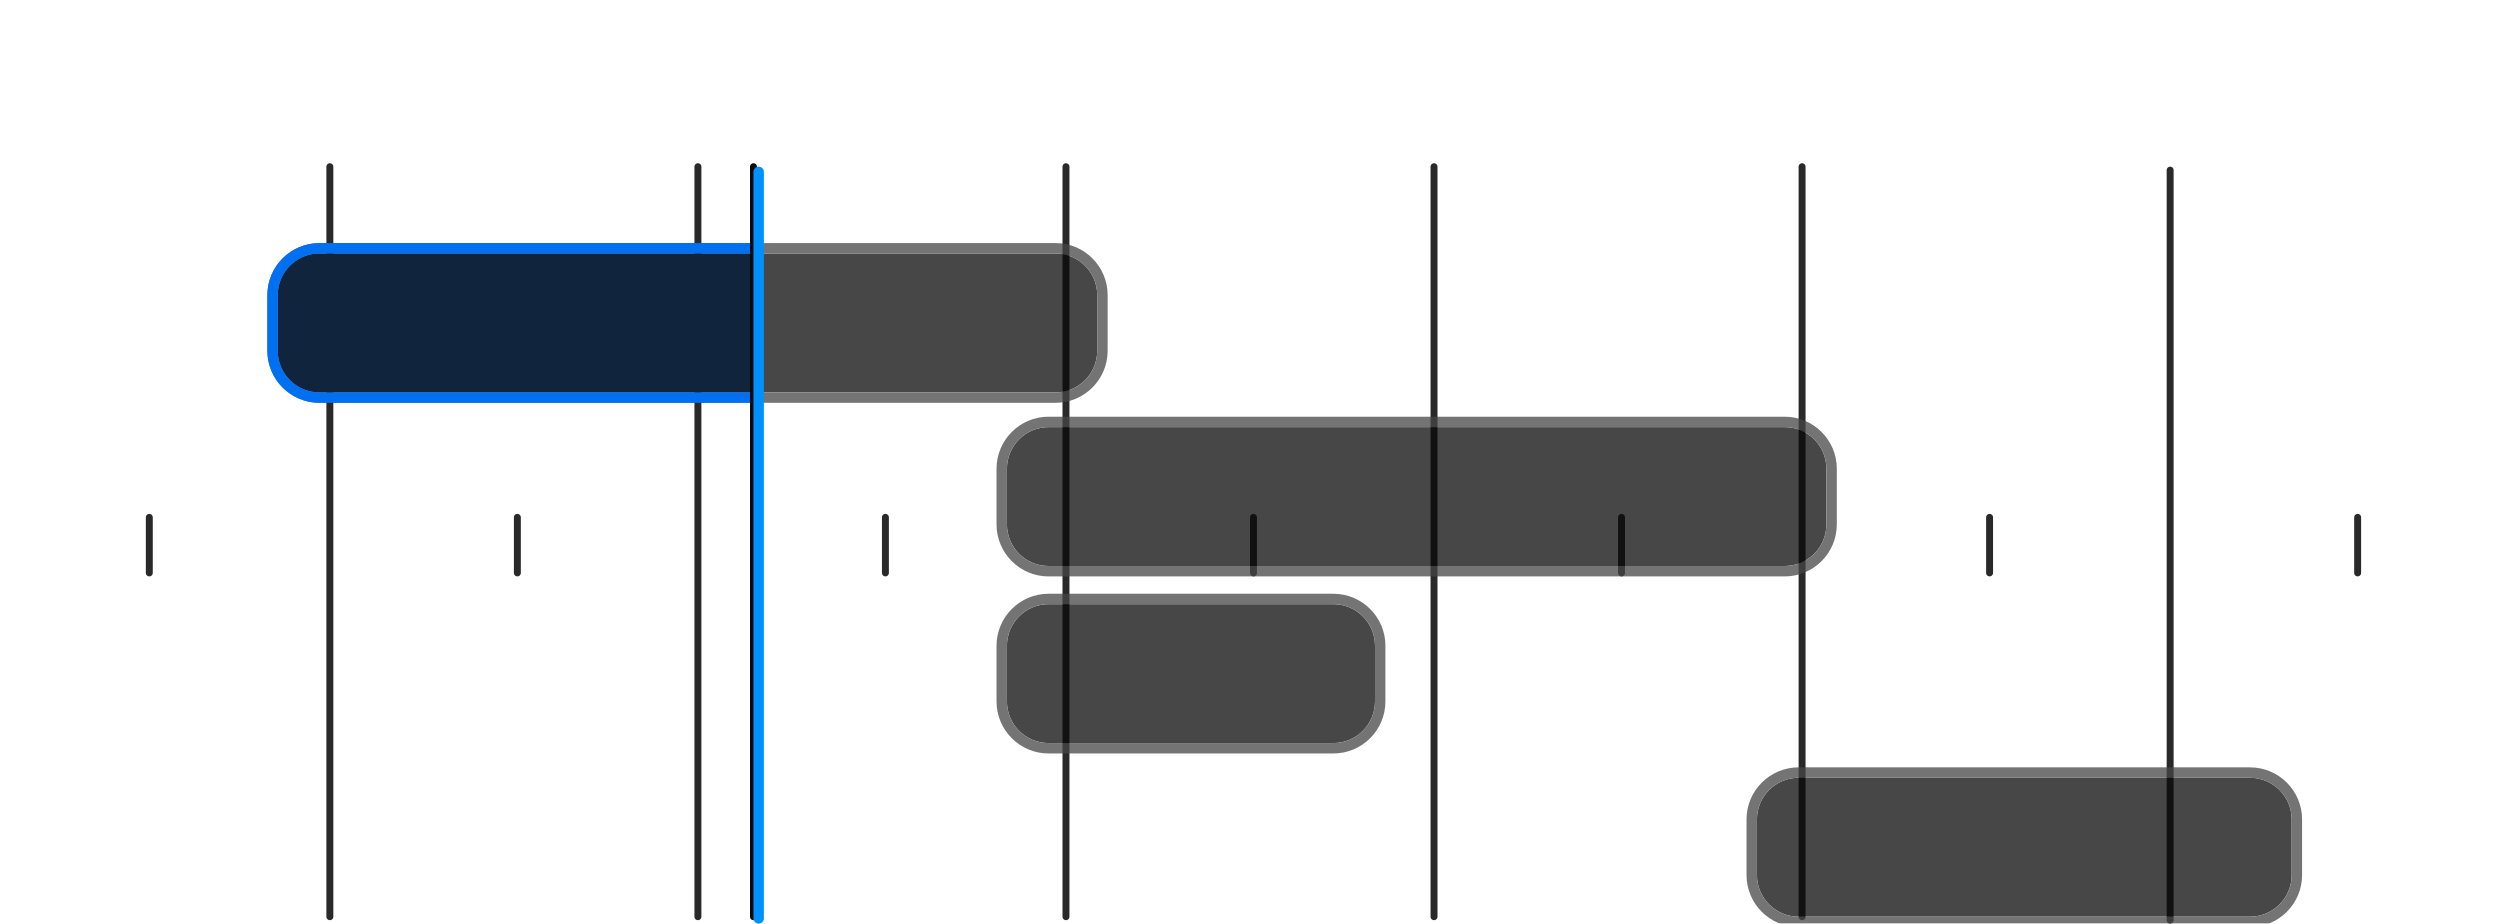
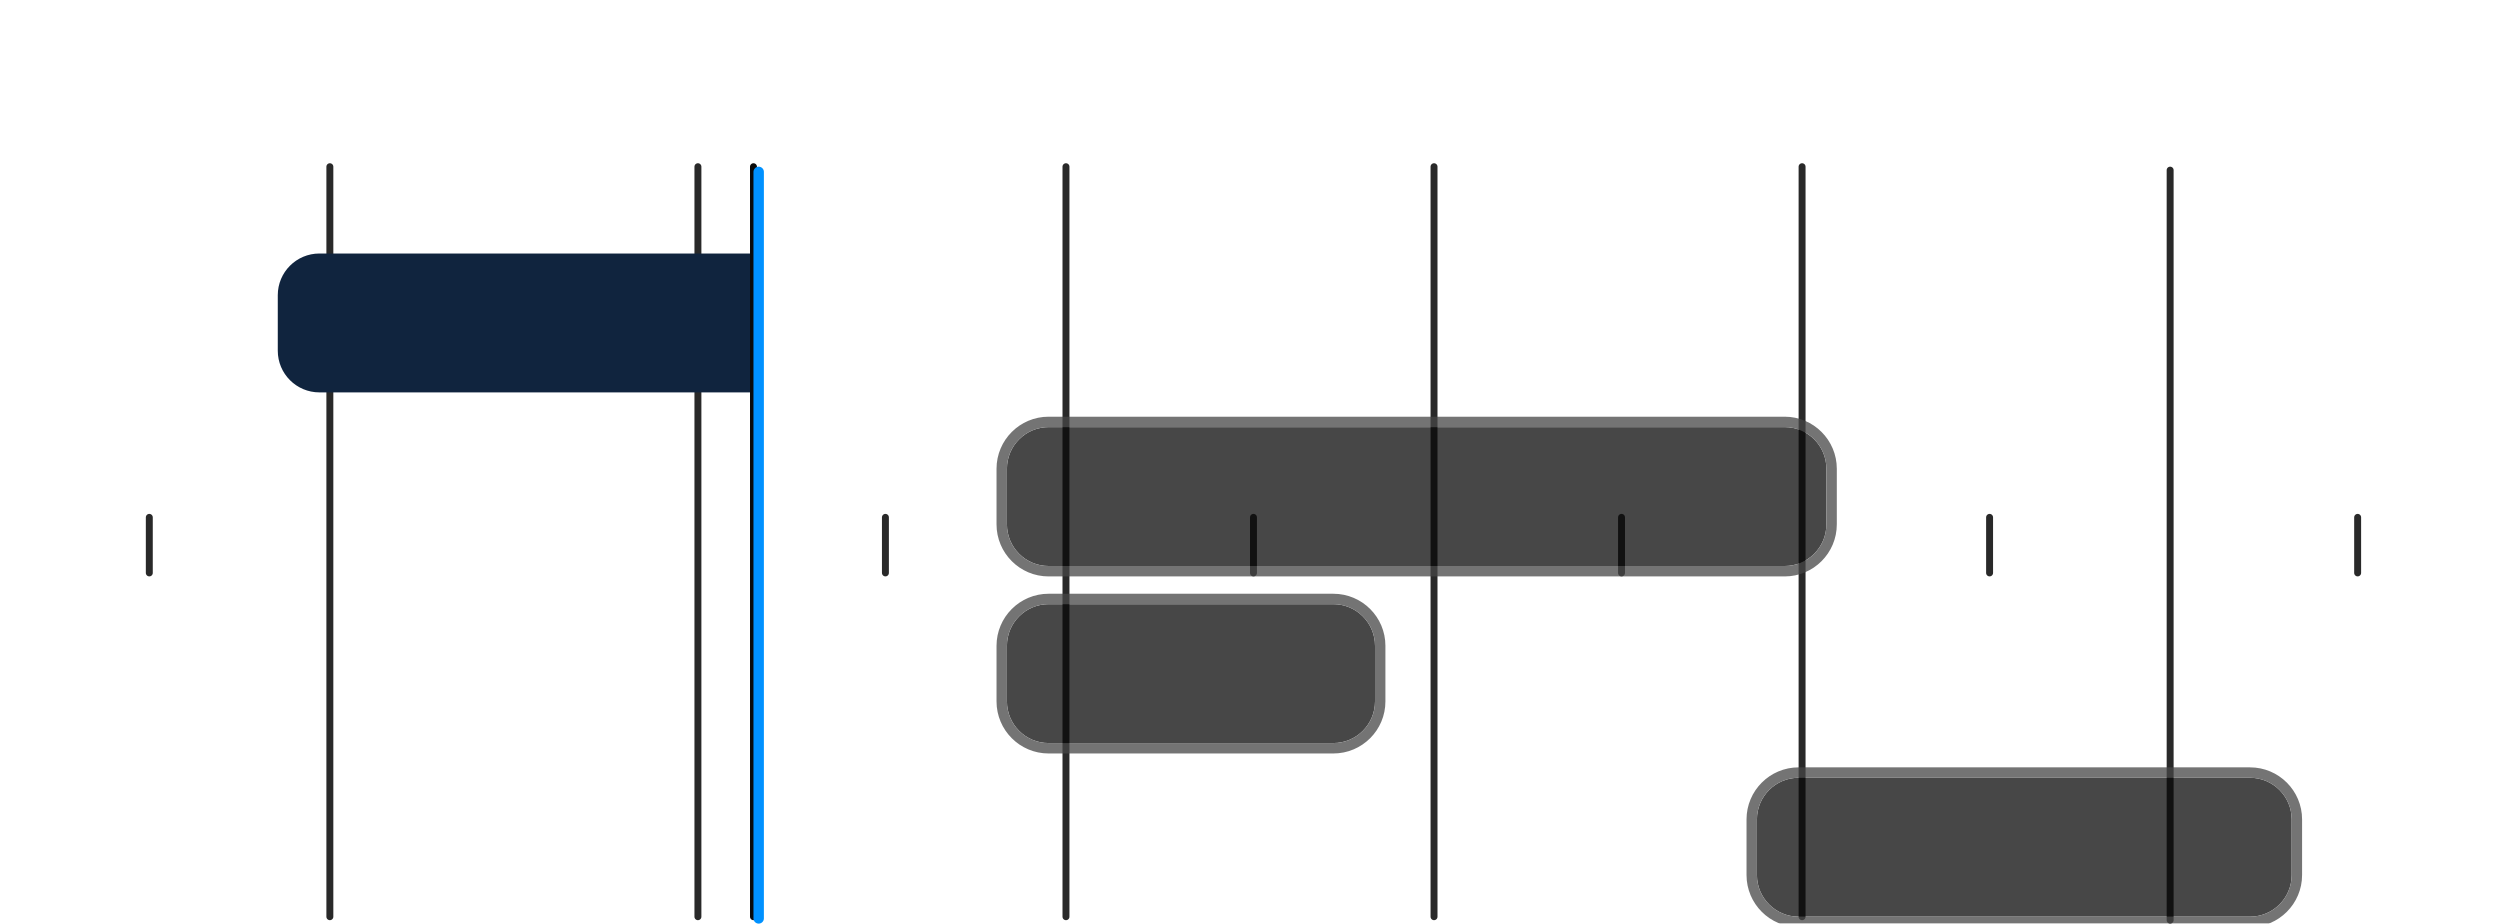
<svg xmlns="http://www.w3.org/2000/svg" width="360" height="133" viewBox="0 0 360 133" fill="none">
  <g clip-path="url(#clip0_1816_26377)">
    <line x1="47.5" y1="132.005" x2="47.5" y2="24.005" stroke="#292929" stroke-linecap="round" />
-     <line x1="74.5" y1="82.5" x2="74.5" y2="74.5" stroke="#292929" stroke-linecap="round" />
    <line x1="100.5" y1="132.005" x2="100.5" y2="24.005" stroke="#292929" stroke-linecap="round" />
    <line x1="127.5" y1="82.5" x2="127.5" y2="74.5" stroke="#292929" stroke-linecap="round" />
    <line x1="153.5" y1="132.005" x2="153.5" y2="24.005" stroke="#292929" stroke-linecap="round" />
    <line x1="180.5" y1="82.5" x2="180.5" y2="74.5" stroke="#292929" stroke-linecap="round" />
    <line x1="206.5" y1="132.005" x2="206.5" y2="24.005" stroke="#292929" stroke-linecap="round" />
    <line x1="233.5" y1="82.5" x2="233.5" y2="74.5" stroke="#292929" stroke-linecap="round" />
    <line x1="259.5" y1="132.005" x2="259.5" y2="24.005" stroke="#292929" stroke-linecap="round" />
    <line x1="286.5" y1="82.5" x2="286.5" y2="74.5" stroke="#292929" stroke-linecap="round" />
    <line x1="312.5" y1="132.5" x2="312.5" y2="24.5" stroke="#292929" stroke-linecap="round" />
    <line x1="339.5" y1="82.5" x2="339.5" y2="74.5" stroke="#292929" stroke-linecap="round" />
    <line x1="21.5" y1="82.5" x2="21.5" y2="74.5" stroke="#292929" stroke-linecap="round" />
    <g opacity="0.75" filter="url(#filter0_d_1816_26377)">
-       <path d="M40 41.505C40 38.191 42.686 35.505 46 35.505H152C155.314 35.505 158 38.191 158 41.505V49.505C158 52.819 155.314 55.505 152 55.505H46C42.686 55.505 40 52.819 40 49.505V41.505Z" fill="#0A0A0A" />
-       <path d="M152 34.755C155.728 34.755 158.75 37.777 158.75 41.505V49.505C158.75 53.233 155.728 56.255 152 56.255H46C42.272 56.255 39.25 53.233 39.25 49.505V41.505C39.25 37.777 42.272 34.755 46 34.755H152Z" stroke="#454545" stroke-width="1.5" />
-     </g>
+       </g>
    <g filter="url(#filter1_d_1816_26377)">
      <path d="M40 41.505C40 38.191 42.686 35.505 46 35.505H108V55.505H46C42.686 55.505 40 52.819 40 49.505V41.505Z" fill="#10243E" />
-       <path d="M108.75 34.755V56.255H46C42.272 56.255 39.25 53.233 39.25 49.505V41.505C39.25 37.777 42.272 34.755 46 34.755H108.75Z" stroke="#0070F3" stroke-width="1.5" />
    </g>
    <g opacity="0.75" filter="url(#filter2_d_1816_26377)">
      <path d="M145 66.505C145 63.191 147.686 60.505 151 60.505H257C260.314 60.505 263 63.191 263 66.505V74.505C263 77.819 260.314 80.505 257 80.505H151C147.686 80.505 145 77.819 145 74.505V66.505Z" fill="#0A0A0A" />
      <path d="M257 59.755C260.728 59.755 263.75 62.777 263.75 66.505V74.505C263.75 78.233 260.728 81.255 257 81.255H151C147.272 81.255 144.25 78.233 144.25 74.505V66.505C144.25 62.777 147.272 59.755 151 59.755H257Z" stroke="#454545" stroke-width="1.5" />
    </g>
    <g opacity="0.75" filter="url(#filter3_d_1816_26377)">
      <path d="M145 92C145 88.686 147.686 86 151 86H192C195.314 86 198 88.686 198 92V100C198 103.314 195.314 106 192 106H151C147.686 106 145 103.314 145 100V92Z" fill="#0A0A0A" />
      <path d="M192 85.25C195.728 85.25 198.75 88.272 198.75 92V100C198.75 103.728 195.728 106.75 192 106.75H151C147.272 106.75 144.25 103.728 144.25 100V92C144.25 88.272 147.272 85.25 151 85.25H192Z" stroke="#454545" stroke-width="1.5" />
    </g>
    <g opacity="0.75" filter="url(#filter4_d_1816_26377)">
      <path d="M253 117C253 113.686 255.686 111 259 111H324C327.314 111 330 113.686 330 117V125C330 128.314 327.314 131 324 131H259C255.686 131 253 128.314 253 125V117Z" fill="#0A0A0A" />
      <path d="M324 110.25C327.728 110.25 330.75 113.272 330.75 117V125C330.75 128.728 327.728 131.75 324 131.75H259C255.272 131.75 252.25 128.728 252.25 125V117C252.25 113.272 255.272 110.25 259 110.25H324Z" stroke="#454545" stroke-width="1.5" />
    </g>
    <line x1="108.5" y1="132.005" x2="108.5" y2="24.005" stroke="#0A0A0A" stroke-linecap="round" />
    <line x1="109.25" y1="132.25" x2="109.25" y2="24.75" stroke="#0091FF" stroke-width="1.5" stroke-linecap="round" />
  </g>
  <defs>
    <filter id="filter0_d_1816_26377" x="36.5" y="33.005" width="125" height="27" filterUnits="userSpaceOnUse" color-interpolation-filters="sRGB">
      <feFlood flood-opacity="0" result="BackgroundImageFix" />
      <feColorMatrix in="SourceAlpha" type="matrix" values="0 0 0 0 0 0 0 0 0 0 0 0 0 0 0 0 0 0 127 0" result="hardAlpha" />
      <feOffset dy="1" />
      <feGaussianBlur stdDeviation="1" />
      <feColorMatrix type="matrix" values="0 0 0 0 0 0 0 0 0 0 0 0 0 0 0 0 0 0 0.04 0" />
      <feBlend mode="normal" in2="BackgroundImageFix" result="effect1_dropShadow_1816_26377" />
      <feBlend mode="normal" in="SourceGraphic" in2="effect1_dropShadow_1816_26377" result="shape" />
    </filter>
    <filter id="filter1_d_1816_26377" x="36.5" y="33.005" width="75" height="27" filterUnits="userSpaceOnUse" color-interpolation-filters="sRGB">
      <feFlood flood-opacity="0" result="BackgroundImageFix" />
      <feColorMatrix in="SourceAlpha" type="matrix" values="0 0 0 0 0 0 0 0 0 0 0 0 0 0 0 0 0 0 127 0" result="hardAlpha" />
      <feOffset dy="1" />
      <feGaussianBlur stdDeviation="1" />
      <feColorMatrix type="matrix" values="0 0 0 0 0 0 0 0 0 0 0 0 0 0 0 0 0 0 0.04 0" />
      <feBlend mode="normal" in2="BackgroundImageFix" result="effect1_dropShadow_1816_26377" />
      <feBlend mode="normal" in="SourceGraphic" in2="effect1_dropShadow_1816_26377" result="shape" />
    </filter>
    <filter id="filter2_d_1816_26377" x="141.5" y="58.005" width="125" height="27" filterUnits="userSpaceOnUse" color-interpolation-filters="sRGB">
      <feFlood flood-opacity="0" result="BackgroundImageFix" />
      <feColorMatrix in="SourceAlpha" type="matrix" values="0 0 0 0 0 0 0 0 0 0 0 0 0 0 0 0 0 0 127 0" result="hardAlpha" />
      <feOffset dy="1" />
      <feGaussianBlur stdDeviation="1" />
      <feColorMatrix type="matrix" values="0 0 0 0 0 0 0 0 0 0 0 0 0 0 0 0 0 0 0.04 0" />
      <feBlend mode="normal" in2="BackgroundImageFix" result="effect1_dropShadow_1816_26377" />
      <feBlend mode="normal" in="SourceGraphic" in2="effect1_dropShadow_1816_26377" result="shape" />
    </filter>
    <filter id="filter3_d_1816_26377" x="141.5" y="83.5" width="60" height="27" filterUnits="userSpaceOnUse" color-interpolation-filters="sRGB">
      <feFlood flood-opacity="0" result="BackgroundImageFix" />
      <feColorMatrix in="SourceAlpha" type="matrix" values="0 0 0 0 0 0 0 0 0 0 0 0 0 0 0 0 0 0 127 0" result="hardAlpha" />
      <feOffset dy="1" />
      <feGaussianBlur stdDeviation="1" />
      <feColorMatrix type="matrix" values="0 0 0 0 0 0 0 0 0 0 0 0 0 0 0 0 0 0 0.04 0" />
      <feBlend mode="normal" in2="BackgroundImageFix" result="effect1_dropShadow_1816_26377" />
      <feBlend mode="normal" in="SourceGraphic" in2="effect1_dropShadow_1816_26377" result="shape" />
    </filter>
    <filter id="filter4_d_1816_26377" x="249.5" y="108.5" width="84" height="27" filterUnits="userSpaceOnUse" color-interpolation-filters="sRGB">
      <feFlood flood-opacity="0" result="BackgroundImageFix" />
      <feColorMatrix in="SourceAlpha" type="matrix" values="0 0 0 0 0 0 0 0 0 0 0 0 0 0 0 0 0 0 127 0" result="hardAlpha" />
      <feOffset dy="1" />
      <feGaussianBlur stdDeviation="1" />
      <feColorMatrix type="matrix" values="0 0 0 0 0 0 0 0 0 0 0 0 0 0 0 0 0 0 0.04 0" />
      <feBlend mode="normal" in2="BackgroundImageFix" result="effect1_dropShadow_1816_26377" />
      <feBlend mode="normal" in="SourceGraphic" in2="effect1_dropShadow_1816_26377" result="shape" />
    </filter>
    <clipPath id="clip0_1816_26377">
      <rect width="360" height="133" fill="white" />
    </clipPath>
  </defs>
</svg>